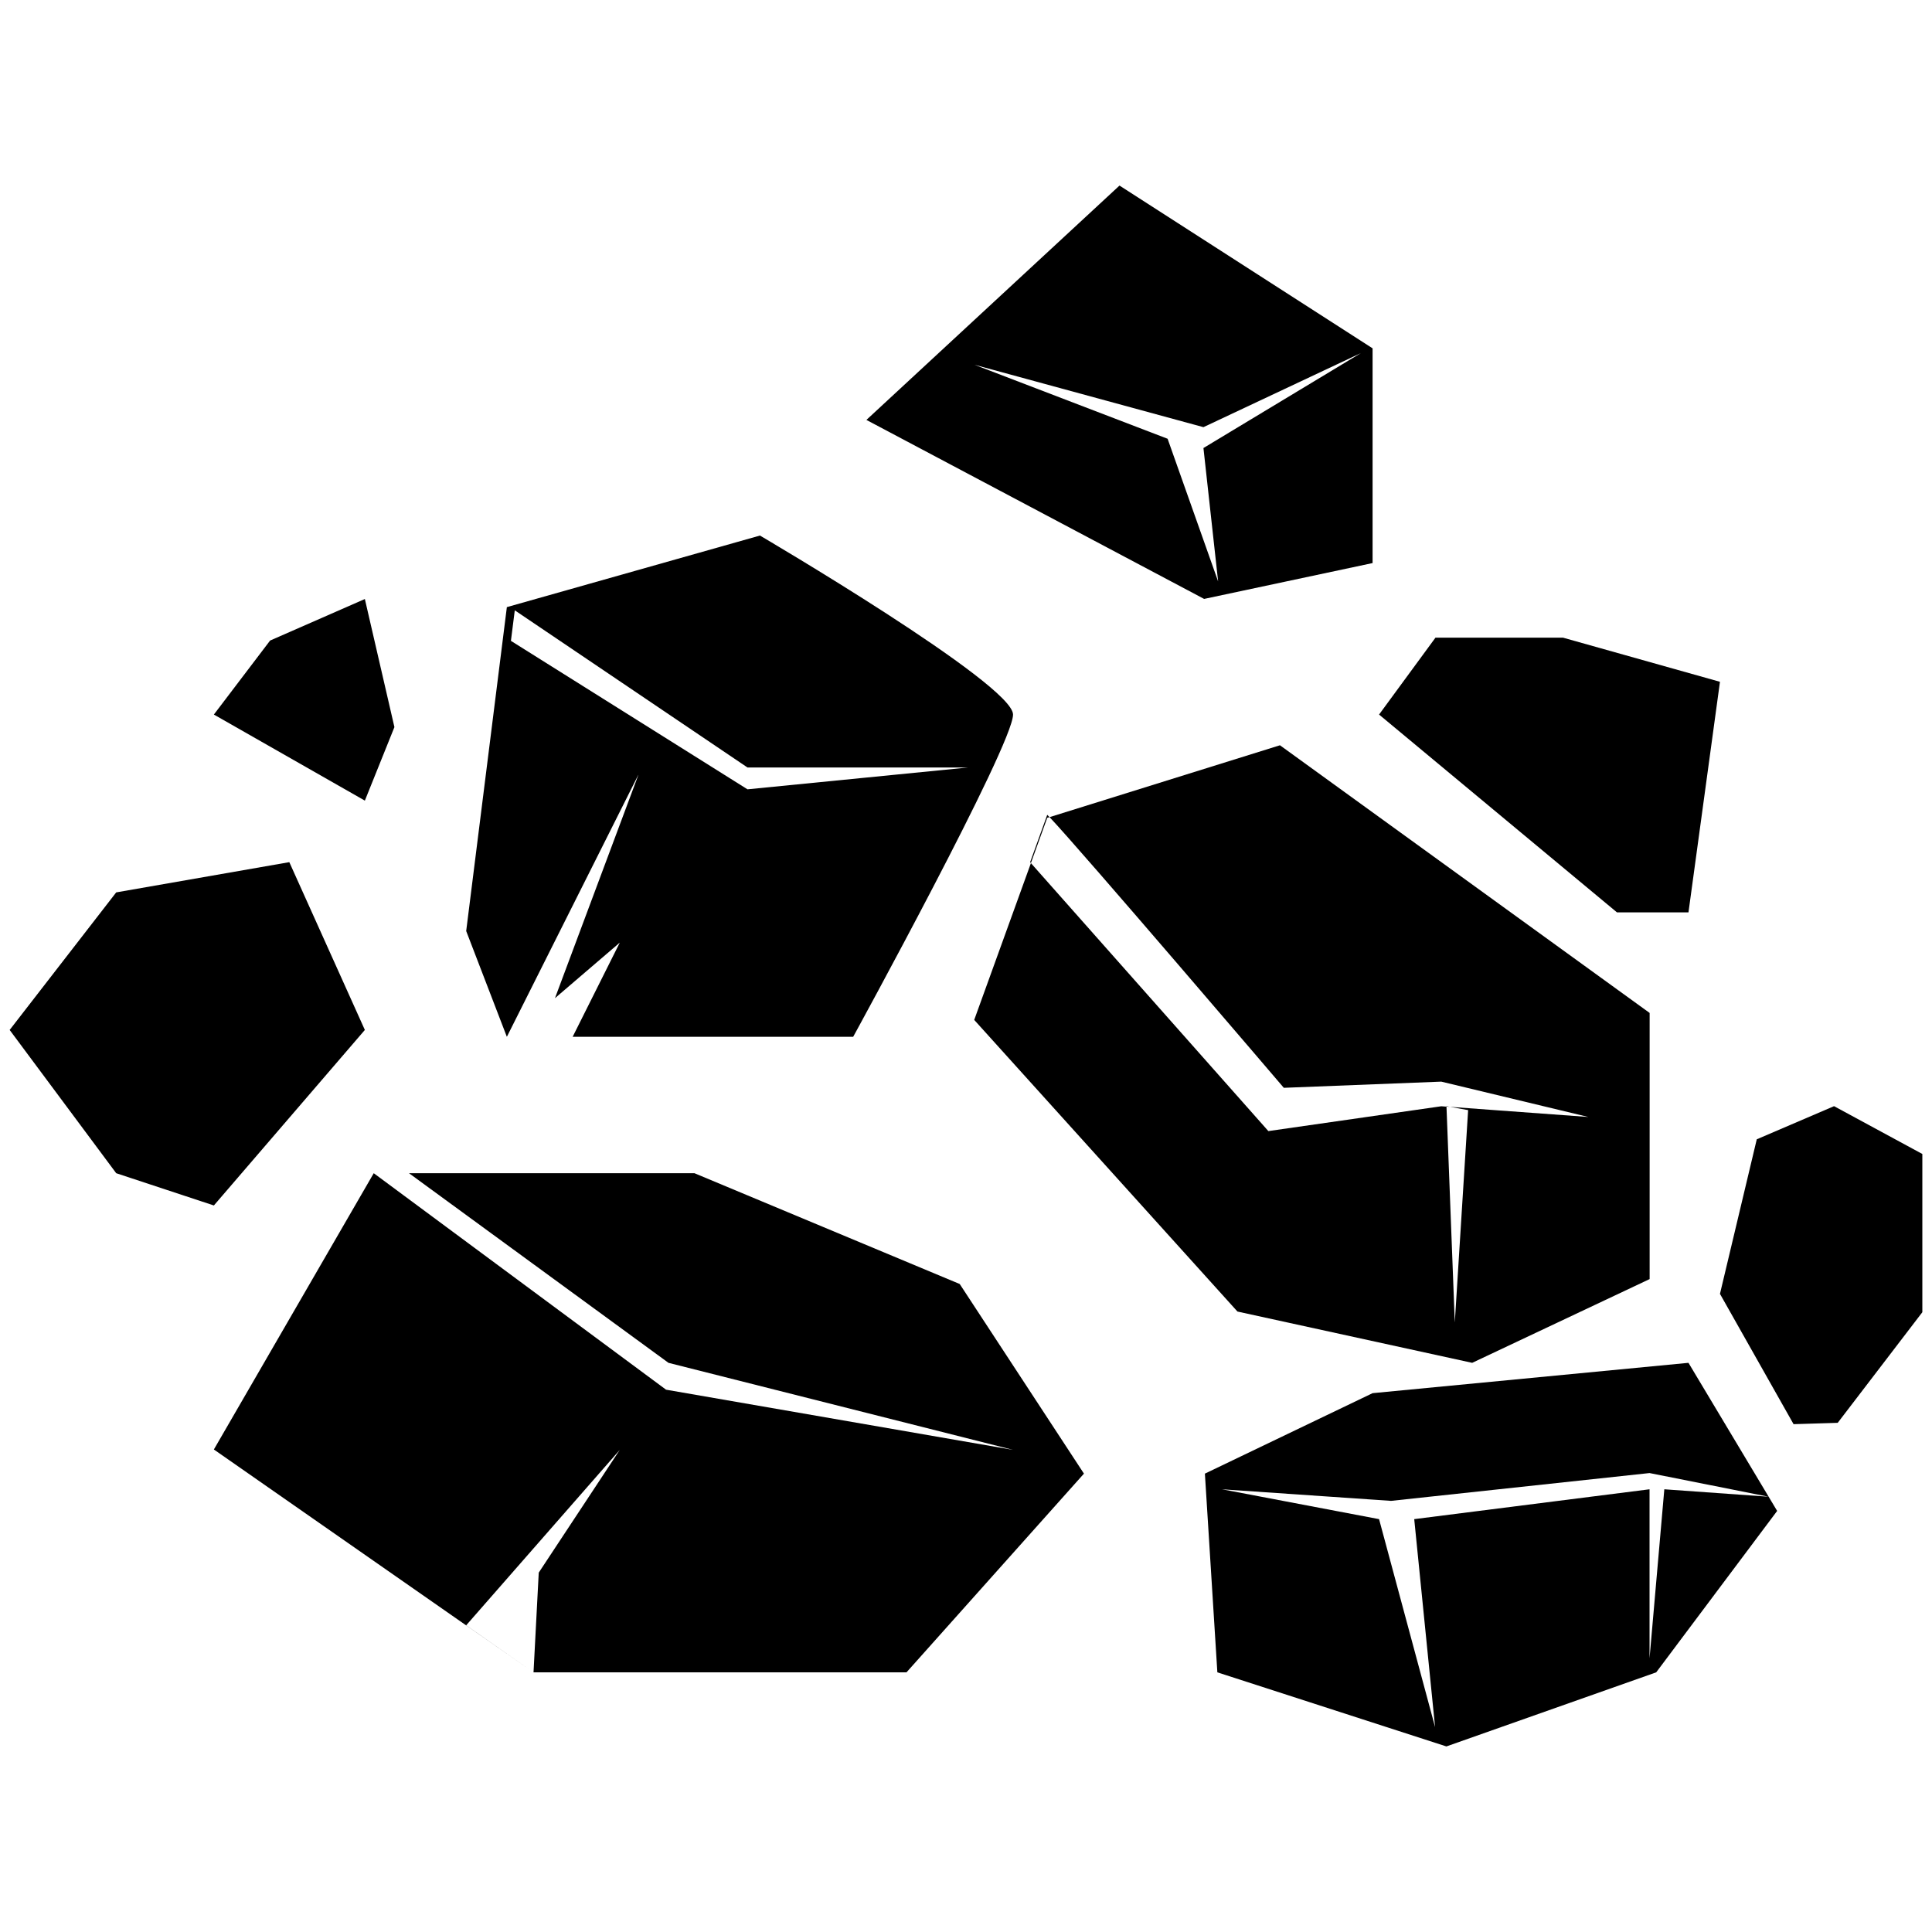
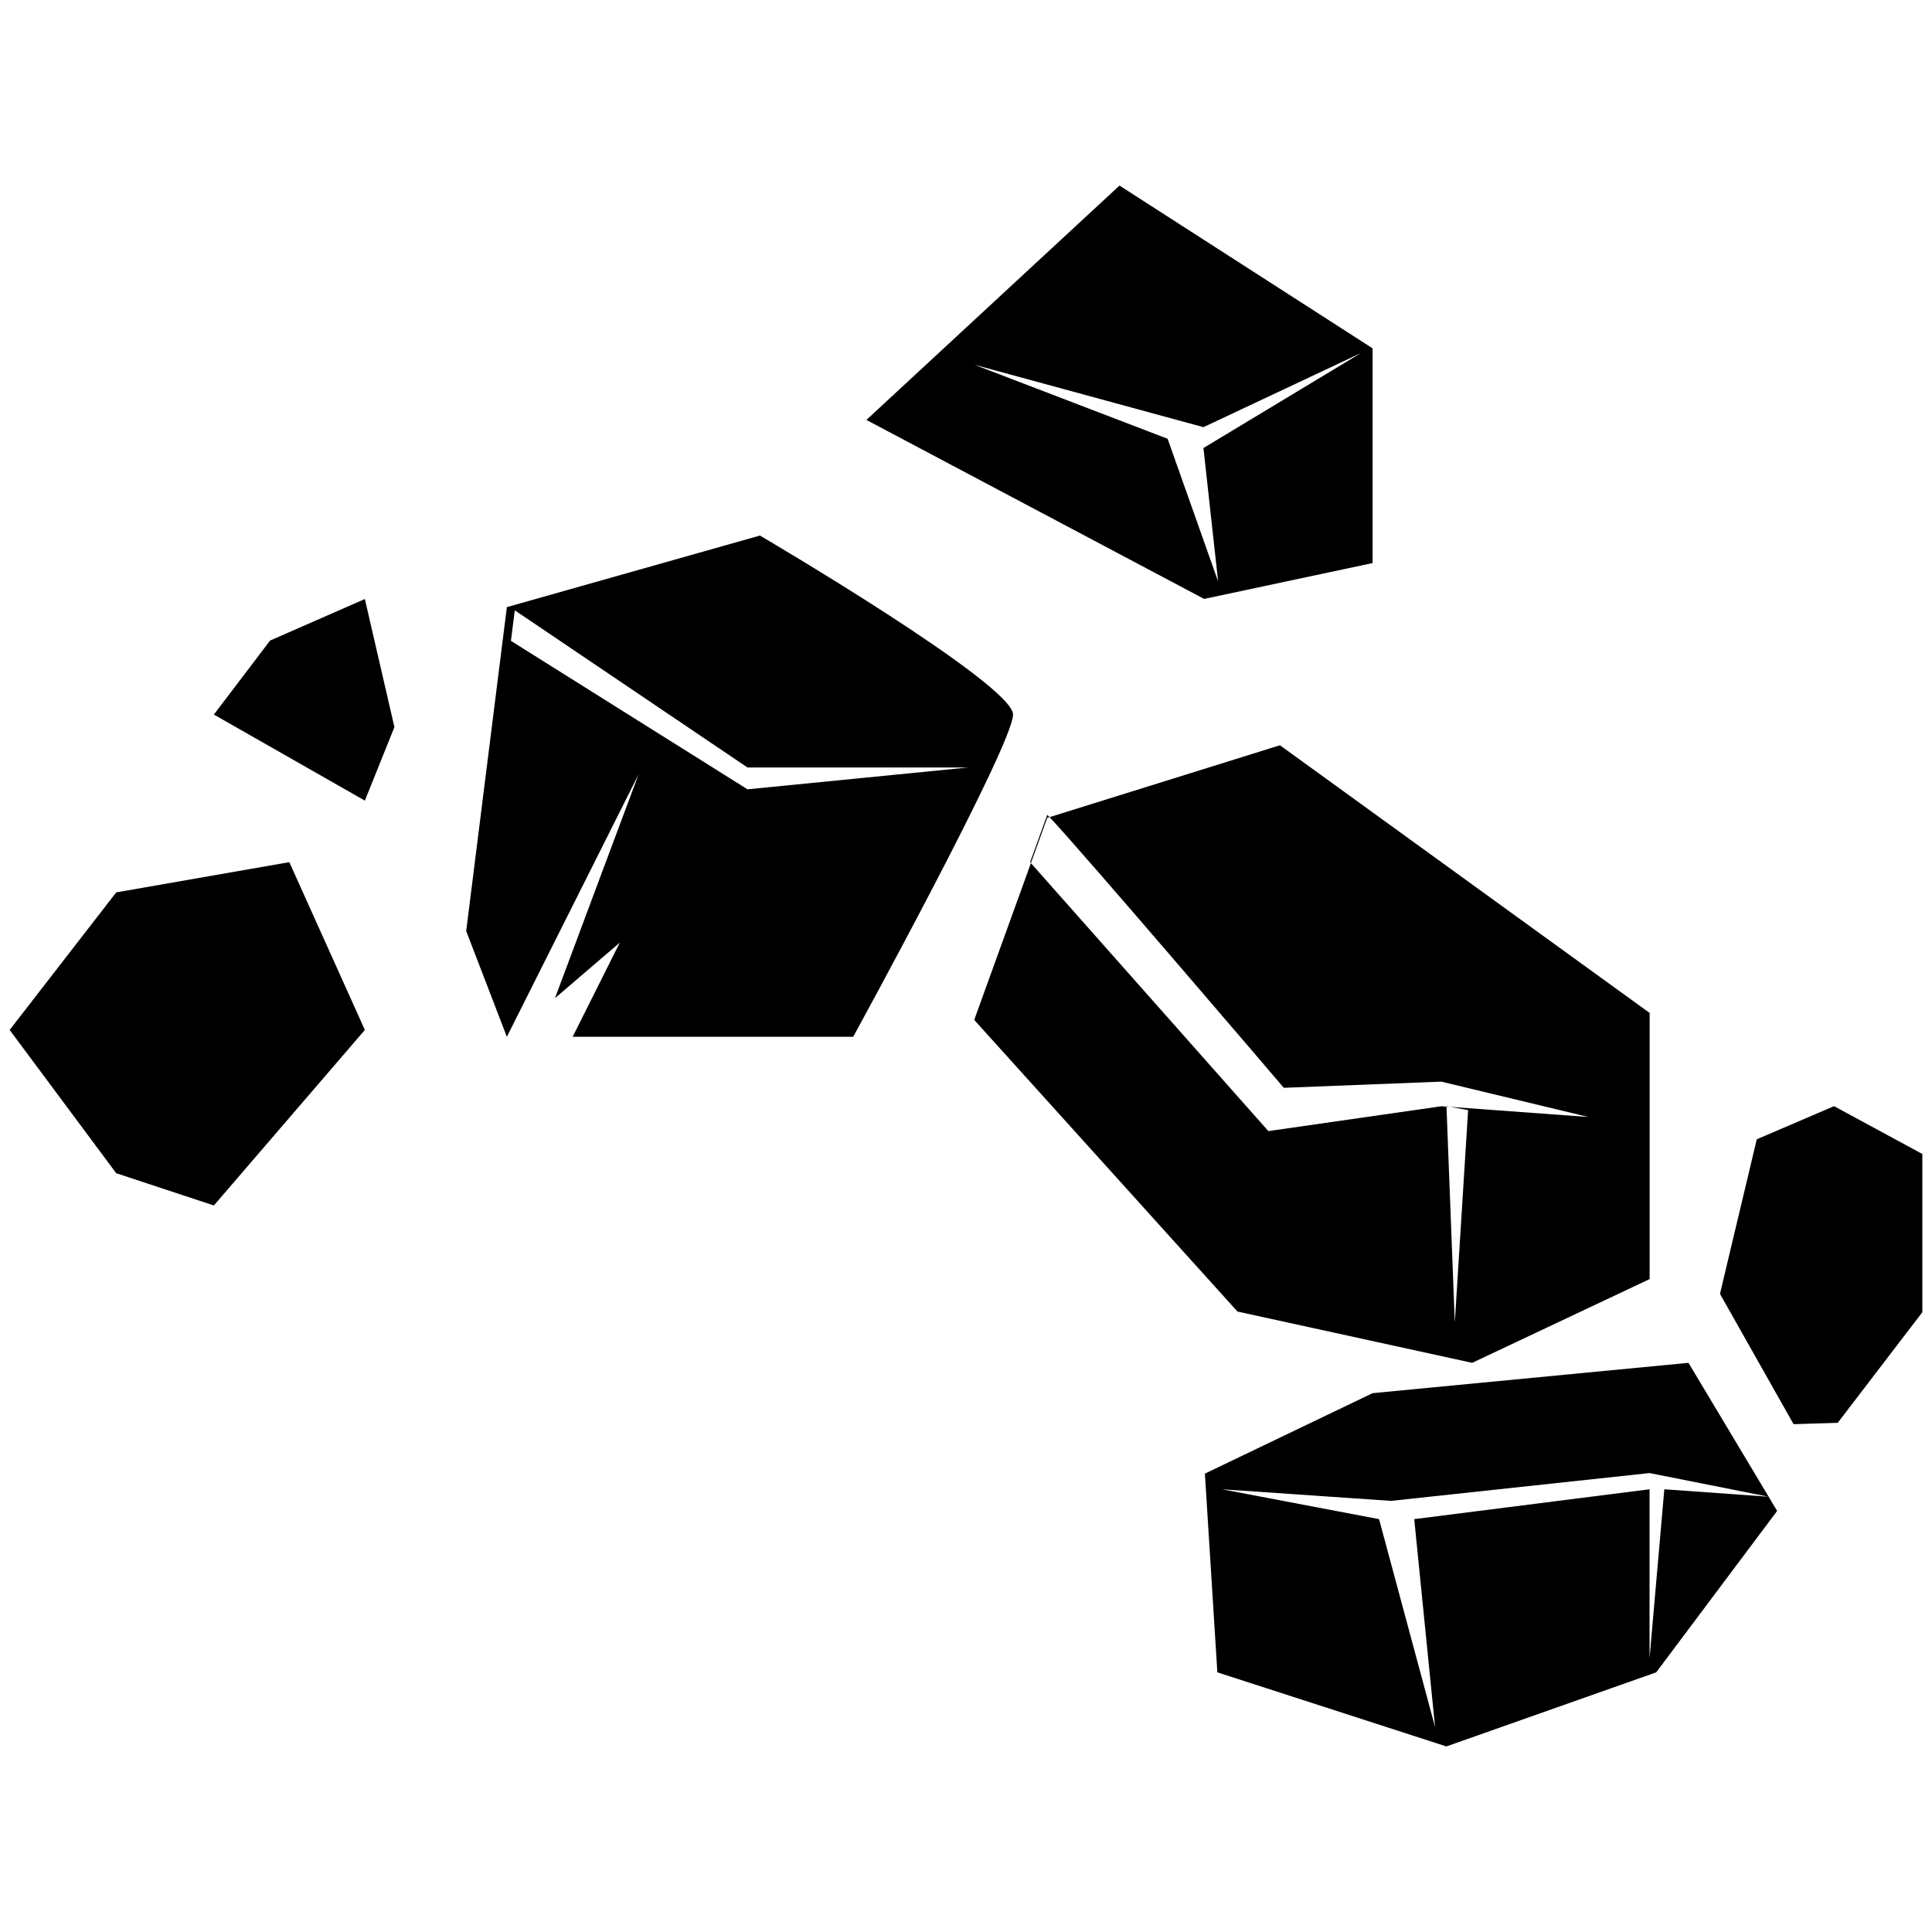
<svg xmlns="http://www.w3.org/2000/svg" id="Layer_1" data-name="Layer 1" viewBox="0 0 200 200">
  <defs>
    <style>      .cls-1 {        fill: #000;        stroke-width: 0px;      }    </style>
  </defs>
-   <polygon class="cls-1" points="71.89 121.45 42.34 121.45 69.2 141.08 104.87 150.09 68.95 143.86 38.69 121.45 22.14 150.05 55.23 173.12 48.26 168.25 64.16 150.09 55.77 162.8 55.23 173.12 93.84 173.12 112.21 152.55 99.35 132.92 71.89 121.45" />
  <path class="cls-1" d="M66.08,80.23l-8.63,23.1,6.71-5.75-4.88,9.75h29.04s16.55-30.2,16.55-33.36-26.2-18.53-26.2-18.53l-26.2,7.41-4.21,33.53,4.21,10.95,13.6-27.1ZM53.29,63.18l24.09,16.27h22.84l-22.84,2.26-24.49-15.37.4-3.16Z" />
  <path class="cls-1" d="M128.1,135.77l24.3,5.31,18.37-8.67v-27.55l-38.27-27.71-23.85,7.44c3.14,3.29,24.25,28.02,24.25,28.02l16.3-.64,15.23,3.66-14.33-1.05,1.88.34-1.38,21.98-.86-22.34-.54-.04-17.9,2.57-24.58-27.74-5.87,16.23,27.26,30.2Z" />
  <path class="cls-1" d="M142.09,58.3v-22.24l-26.2-16.85-26.2,24.26,34.96,18.53,17.43-3.71ZM100.84,37.75l23.74,6.47,16.3-7.67-16.3,9.83,1.52,13.81-5.23-14.77-20.02-7.67Z" />
  <polygon class="cls-1" points="37.77 106.62 29.95 89.25 12.03 92.38 1 106.62 12.03 121.45 22.14 124.79 37.77 106.62" />
  <polygon class="cls-1" points="40.83 75.27 37.77 62.01 27.96 66.31 22.14 73.97 37.77 82.88 40.83 75.27" />
  <path class="cls-1" d="M142.09,144.22l-17.36,8.33,1.29,20.57,23.71,7.67,21.72-7.67,12.52-16.71-9.18-15.33-32.7,3.14ZM172.29,154.17l-1.53,17.5v-17.5l-24.36,3.09,2.16,21.53-5.8-21.53-16.26-3.09,17.5,1.2,26.76-2.88,12.32,2.45-10.79-.77Z" />
-   <polygon class="cls-1" points="174.79 94.45 178.05 70.58 161.8 66.01 148.6 66.01 142.76 73.97 167.39 94.45 174.79 94.45" />
  <polygon class="cls-1" points="189.86 114.51 181.86 117.94 178.05 133.94 185.67 147.43 190.24 147.29 199 135.84 199 119.46 189.86 114.51" />
-   <path class="cls-1" d="M108.64,84.59c-.09-.1-.17-.18-.23-.24l-1.77,4.9.08.09,1.69-4.68.23-.07Z" />
+   <path class="cls-1" d="M108.64,84.59c-.09-.1-.17-.18-.23-.24l-1.77,4.9.08.09,1.69-4.68.23-.07" />
  <polygon class="cls-1" points="149.73 114.55 150.1 114.58 149.73 114.51 149.73 114.55" />
</svg>